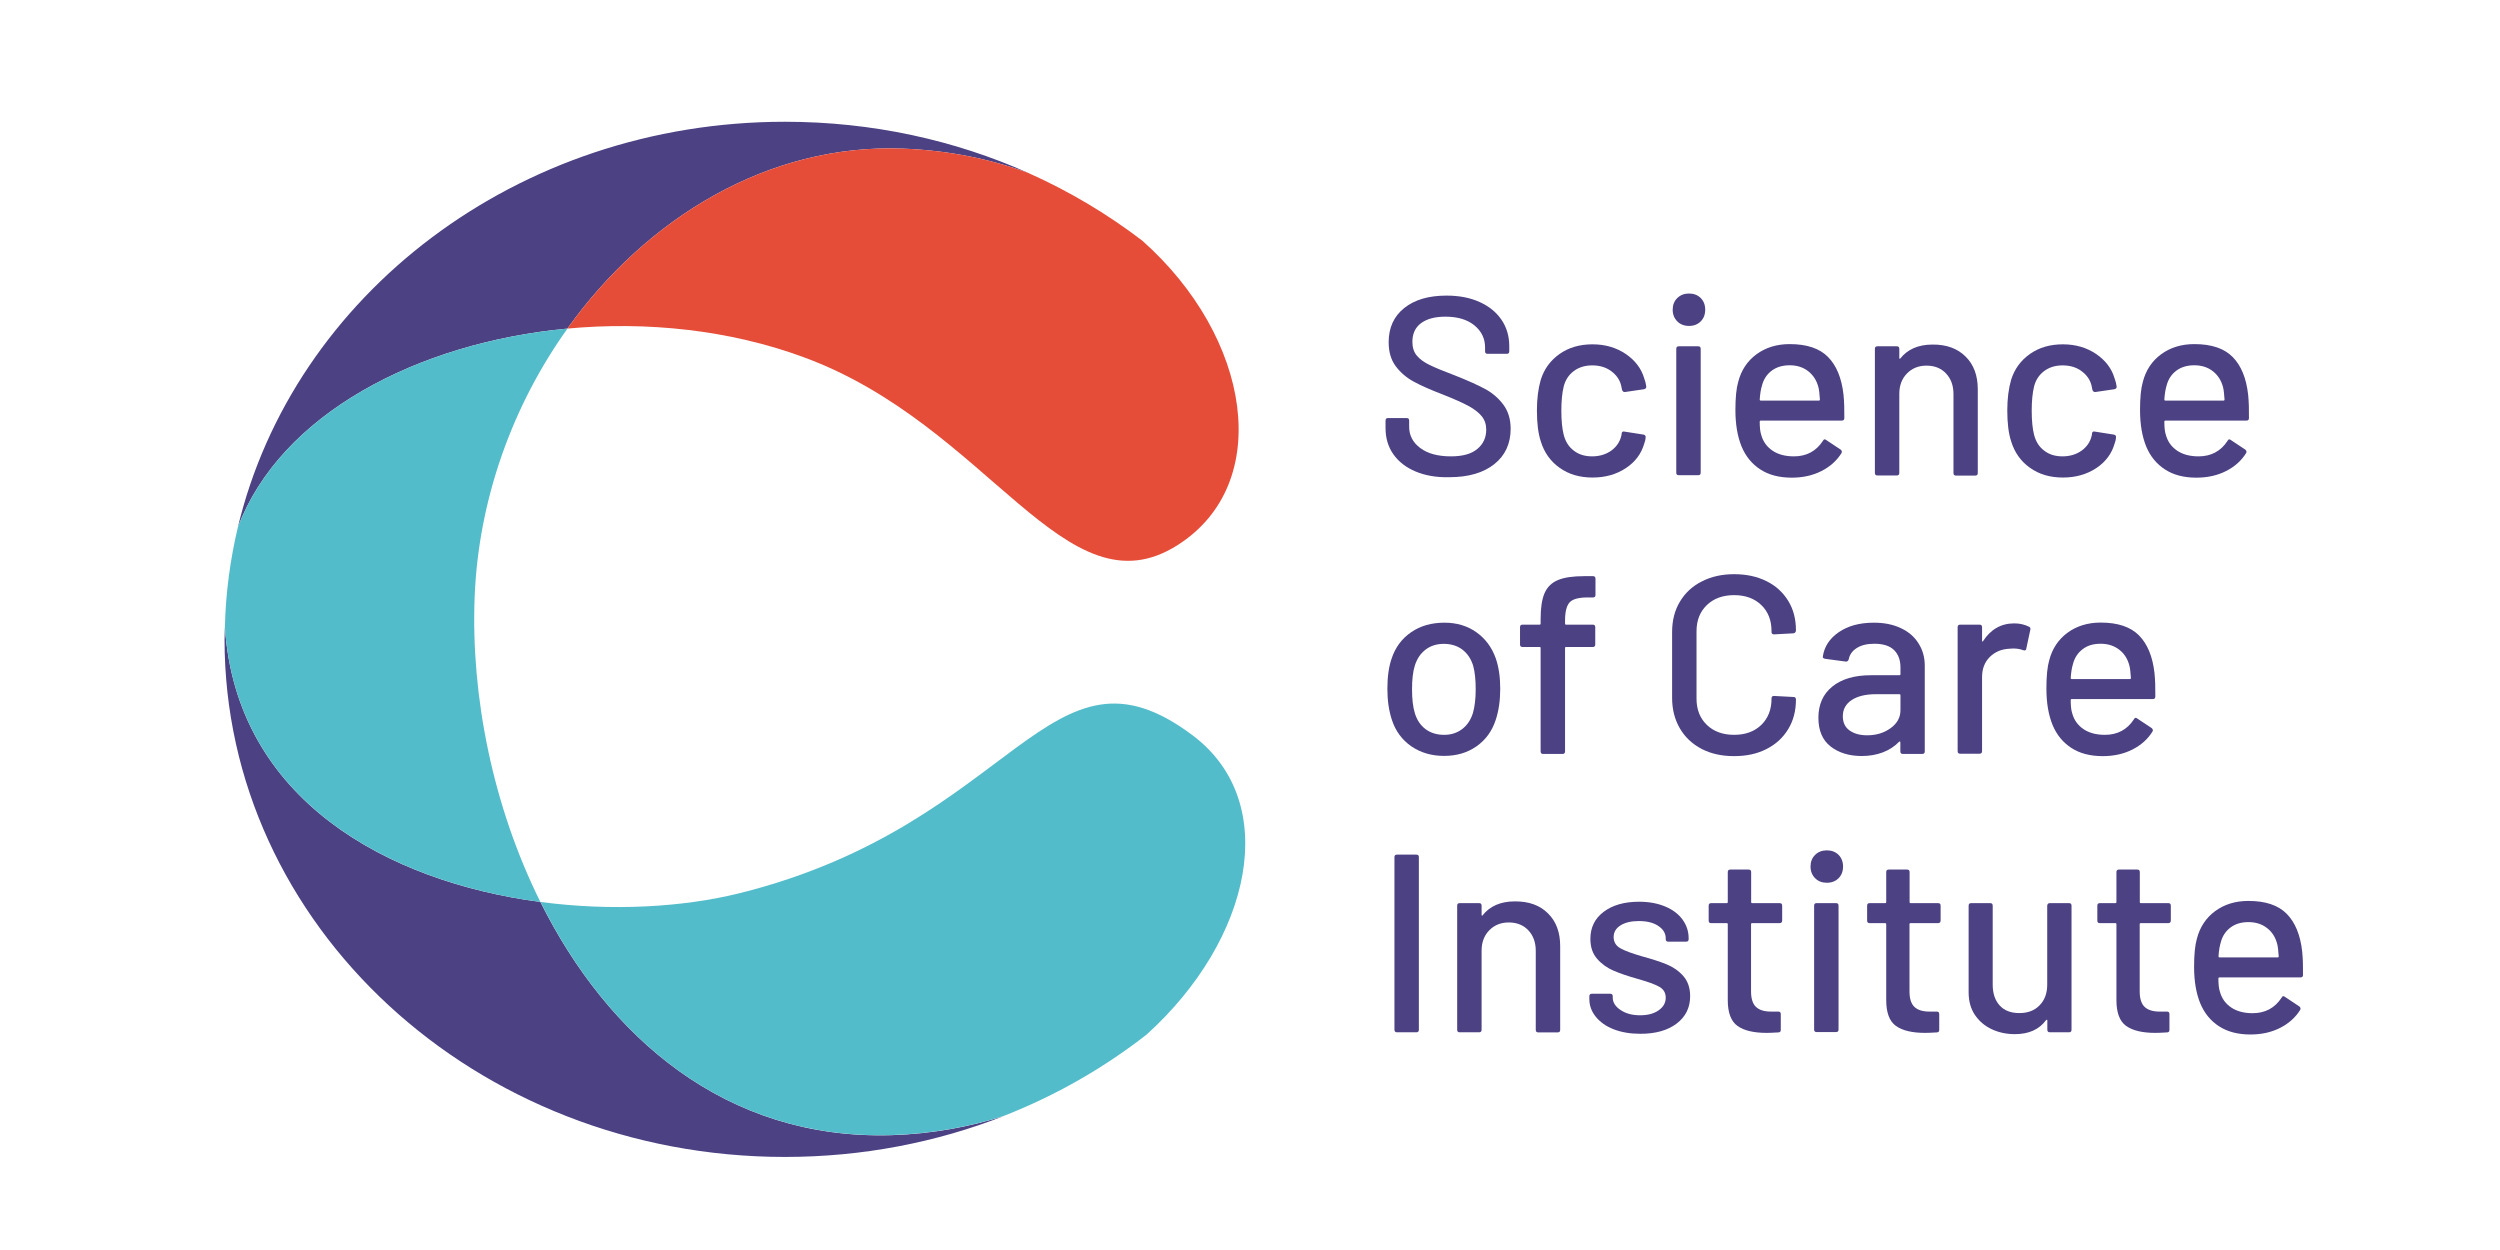
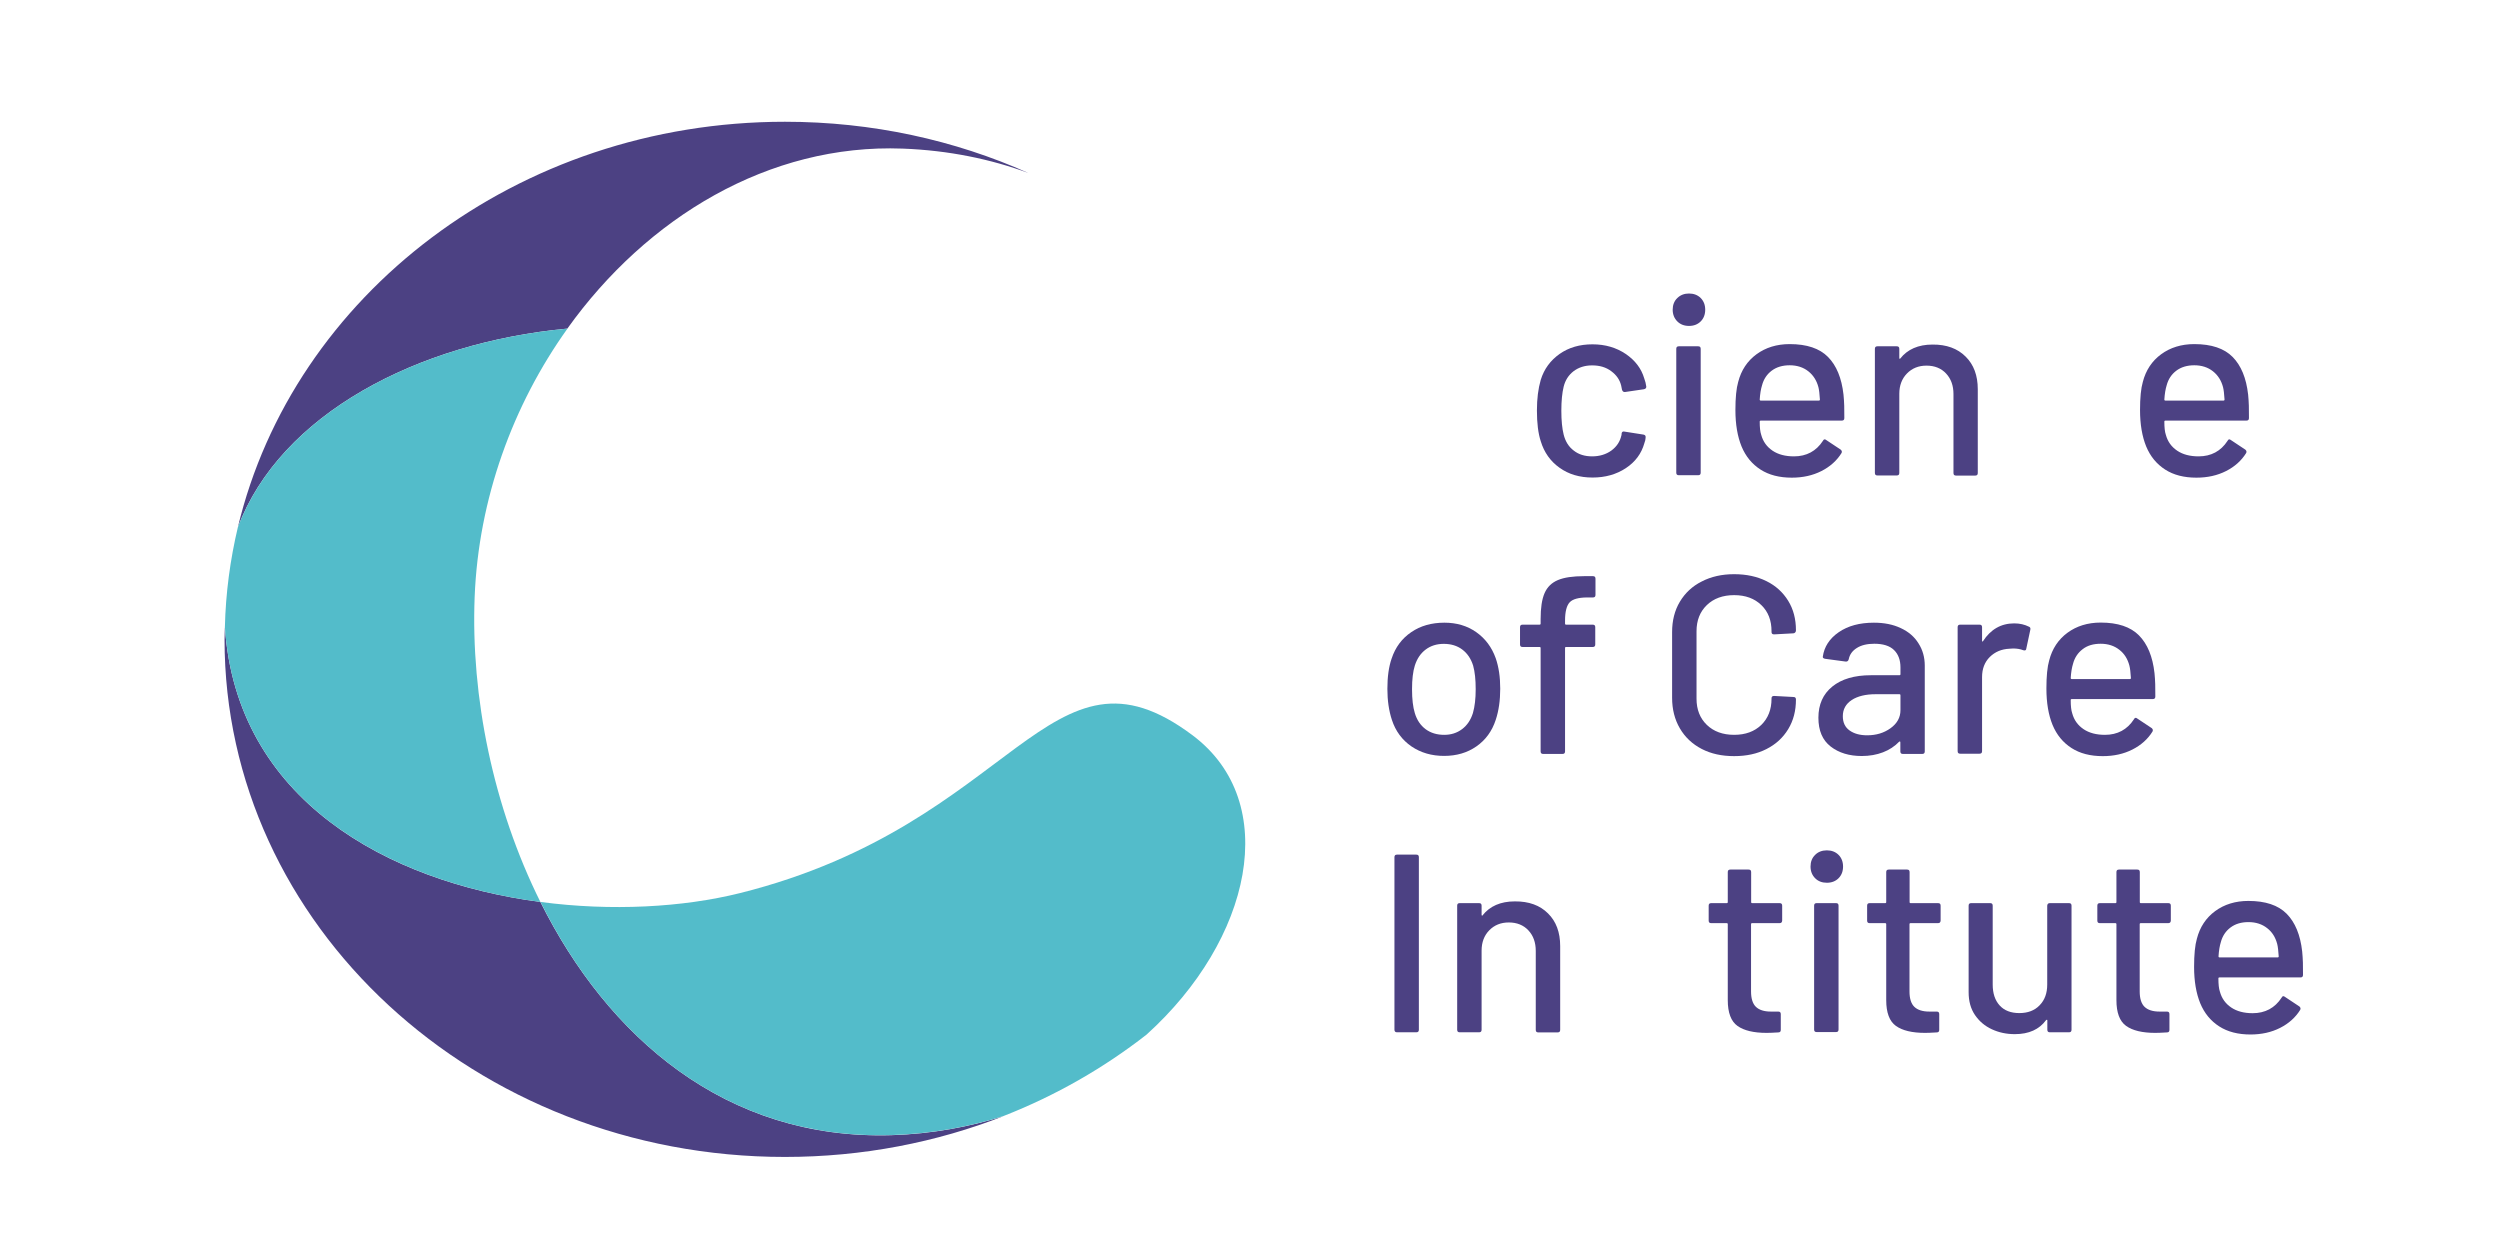
<svg xmlns="http://www.w3.org/2000/svg" version="1.1" id="Layer_1" x="0px" y="0px" viewBox="0 0 216 108" style="enable-background:new 0 0 216 108;" xml:space="preserve">
  <style type="text/css">
	.st0{fill:#4C4183;}
	.st1{fill:#53BCCA;}
	.st2{fill:#E64D39;}
</style>
  <g>
-     <path class="st0" d="M122.29,40.73c-0.83-0.35-1.46-0.85-1.91-1.49c-0.45-0.64-0.67-1.4-0.67-2.26v-0.64   c0-0.15,0.07-0.22,0.22-0.22h1.6c0.15,0,0.22,0.07,0.22,0.22v0.53c0,0.75,0.32,1.36,0.96,1.84c0.64,0.48,1.53,0.72,2.65,0.72   c1.01,0,1.77-0.21,2.28-0.64c0.51-0.42,0.77-0.98,0.77-1.67c0-0.45-0.13-0.84-0.39-1.16c-0.26-0.32-0.65-0.62-1.15-0.89   c-0.5-0.27-1.24-0.6-2.2-0.98c-1.07-0.41-1.91-0.78-2.53-1.12c-0.62-0.34-1.14-0.78-1.55-1.33c-0.41-0.55-0.61-1.24-0.61-2.07   c0-1.26,0.45-2.24,1.35-2.96c0.9-0.72,2.12-1.07,3.65-1.07c1.08,0,2.03,0.18,2.85,0.55c0.82,0.37,1.45,0.88,1.9,1.54   c0.45,0.66,0.67,1.42,0.67,2.28v0.44c0,0.15-0.07,0.22-0.22,0.22h-1.65c-0.15,0-0.22-0.07-0.22-0.22v-0.33   c0-0.76-0.3-1.39-0.91-1.9c-0.61-0.5-1.44-0.76-2.51-0.76c-0.91,0-1.61,0.19-2.11,0.56c-0.5,0.37-0.75,0.91-0.75,1.61   c0,0.48,0.12,0.88,0.37,1.18c0.25,0.31,0.62,0.58,1.11,0.82c0.49,0.24,1.24,0.55,2.25,0.93c1.04,0.41,1.88,0.79,2.52,1.13   c0.64,0.34,1.18,0.8,1.6,1.36c0.42,0.56,0.64,1.26,0.64,2.09c0,1.29-0.47,2.31-1.41,3.06c-0.94,0.75-2.24,1.13-3.89,1.13   C124.09,41.26,123.12,41.08,122.29,40.73" />
    <path class="st0" d="M134.74,40.41c-0.79-0.56-1.33-1.33-1.62-2.29c-0.22-0.67-0.33-1.56-0.33-2.65c0-1.01,0.11-1.89,0.33-2.65   c0.29-0.94,0.84-1.68,1.63-2.24c0.8-0.56,1.74-0.83,2.84-0.83s2.05,0.28,2.87,0.83c0.82,0.56,1.35,1.26,1.6,2.11   c0.09,0.23,0.15,0.48,0.18,0.72c0,0.12-0.07,0.19-0.2,0.22l-1.64,0.24h-0.04c-0.1,0-0.18-0.07-0.22-0.2l-0.07-0.35   c-0.12-0.5-0.4-0.91-0.86-1.25c-0.45-0.34-1-0.5-1.65-0.5c-0.63,0-1.16,0.17-1.6,0.5c-0.44,0.34-0.72,0.78-0.86,1.34   c-0.13,0.53-0.2,1.22-0.2,2.08c0,0.85,0.07,1.54,0.2,2.06c0.15,0.59,0.43,1.05,0.87,1.38c0.43,0.34,0.96,0.5,1.59,0.5   c0.64,0,1.2-0.17,1.66-0.5c0.46-0.34,0.75-0.77,0.87-1.32c0.01-0.01,0.02-0.03,0.01-0.05c-0.01-0.02,0-0.04,0.01-0.05v-0.09   c0.04-0.12,0.12-0.16,0.24-0.13l1.65,0.26c0.12,0.03,0.18,0.09,0.18,0.18v0.09c0,0.13-0.04,0.29-0.11,0.48   c-0.25,0.89-0.78,1.61-1.6,2.15c-0.82,0.54-1.78,0.81-2.87,0.81C136.48,41.26,135.53,40.98,134.74,40.41" />
    <path class="st0" d="M144.83,40.84v-10.7c0-0.15,0.07-0.22,0.22-0.22h1.67c0.15,0,0.22,0.07,0.22,0.22v10.7   c0,0.15-0.07,0.22-0.22,0.22h-1.67C144.9,41.06,144.83,40.99,144.83,40.84 M144.92,27.77c-0.26-0.26-0.4-0.6-0.4-1.01   c0-0.41,0.13-0.75,0.4-1.01s0.6-0.39,1.01-0.39c0.41,0,0.75,0.13,1.01,0.39s0.39,0.6,0.39,1.01c0,0.41-0.13,0.75-0.39,1.01   c-0.26,0.26-0.6,0.39-1.01,0.39C145.52,28.16,145.18,28.03,144.92,27.77" />
    <path class="st0" d="M153.07,32.03c-0.41,0.31-0.69,0.73-0.83,1.26c-0.1,0.32-0.17,0.73-0.2,1.23c0,0.06,0.03,0.09,0.09,0.09h5.02   c0.06,0,0.09-0.03,0.09-0.09c-0.03-0.48-0.07-0.84-0.13-1.07c-0.15-0.57-0.44-1.03-0.87-1.37c-0.43-0.34-0.97-0.52-1.61-0.52   C154,31.56,153.48,31.72,153.07,32.03 M159.35,36.12c0,0.15-0.07,0.22-0.22,0.22h-7c-0.06,0-0.09,0.03-0.09,0.09   c0,0.5,0.04,0.88,0.13,1.14c0.16,0.59,0.49,1.04,0.98,1.37c0.49,0.33,1.11,0.49,1.85,0.49c1.08,0,1.92-0.45,2.5-1.34   c0.07-0.15,0.17-0.17,0.29-0.07l1.25,0.83c0.1,0.09,0.12,0.18,0.07,0.29c-0.41,0.66-0.99,1.18-1.74,1.56   c-0.75,0.38-1.6,0.57-2.56,0.57c-1.07,0-1.97-0.23-2.7-0.7c-0.73-0.47-1.28-1.13-1.64-2c-0.35-0.86-0.53-1.91-0.53-3.14   c0-1.07,0.08-1.88,0.24-2.43c0.26-1.01,0.79-1.81,1.58-2.39c0.79-0.58,1.75-0.88,2.87-0.88c1.48,0,2.58,0.37,3.31,1.11   c0.73,0.74,1.18,1.82,1.34,3.26C159.34,34.71,159.36,35.38,159.35,36.12" />
    <path class="st0" d="M169.83,30.81c0.7,0.69,1.05,1.63,1.05,2.82v7.24c0,0.15-0.07,0.22-0.22,0.22H169c-0.15,0-0.22-0.07-0.22-0.22   v-6.82c0-0.73-0.21-1.32-0.64-1.78c-0.42-0.45-0.99-0.68-1.69-0.68c-0.69,0-1.25,0.23-1.69,0.68c-0.44,0.45-0.66,1.04-0.66,1.75   v6.84c0,0.15-0.07,0.22-0.22,0.22h-1.67c-0.15,0-0.22-0.07-0.22-0.22V30.14c0-0.15,0.07-0.22,0.22-0.22h1.67   c0.15,0,0.22,0.07,0.22,0.22v0.79c0,0.03,0.01,0.05,0.03,0.07c0.02,0.01,0.04,0.01,0.05-0.02c0.63-0.8,1.56-1.21,2.79-1.21   C168.18,29.76,169.13,30.11,169.83,30.81" />
-     <path class="st0" d="M175.38,40.41c-0.79-0.56-1.33-1.33-1.62-2.29c-0.22-0.67-0.33-1.56-0.33-2.65c0-1.01,0.11-1.89,0.33-2.65   c0.29-0.94,0.84-1.68,1.63-2.24c0.8-0.56,1.74-0.83,2.84-0.83s2.05,0.28,2.87,0.83c0.82,0.56,1.35,1.26,1.6,2.11   c0.09,0.23,0.15,0.48,0.18,0.72c0,0.12-0.07,0.19-0.2,0.22l-1.64,0.24h-0.04c-0.1,0-0.18-0.07-0.22-0.2l-0.07-0.35   c-0.12-0.5-0.4-0.91-0.86-1.25c-0.45-0.34-1-0.5-1.65-0.5c-0.63,0-1.16,0.17-1.6,0.5c-0.44,0.34-0.72,0.78-0.86,1.34   c-0.13,0.53-0.2,1.22-0.2,2.08c0,0.85,0.07,1.54,0.2,2.06c0.15,0.59,0.43,1.05,0.87,1.38c0.43,0.34,0.96,0.5,1.59,0.5   c0.64,0,1.2-0.17,1.66-0.5c0.46-0.34,0.75-0.77,0.87-1.32c0.01-0.01,0.02-0.03,0.01-0.05c-0.01-0.02,0-0.04,0.01-0.05v-0.09   c0.04-0.12,0.12-0.16,0.24-0.13l1.65,0.26c0.12,0.03,0.18,0.09,0.18,0.18v0.09c0,0.13-0.04,0.29-0.11,0.48   c-0.25,0.89-0.78,1.61-1.6,2.15c-0.82,0.54-1.78,0.81-2.87,0.81C177.12,41.26,176.17,40.98,175.38,40.41" />
    <path class="st0" d="M188.03,32.03c-0.41,0.31-0.69,0.73-0.83,1.26c-0.1,0.32-0.17,0.73-0.2,1.23c0,0.06,0.03,0.09,0.09,0.09h5.02   c0.06,0,0.09-0.03,0.09-0.09c-0.03-0.48-0.07-0.84-0.13-1.07c-0.15-0.57-0.44-1.03-0.87-1.37c-0.43-0.34-0.97-0.52-1.61-0.52   C188.96,31.56,188.44,31.72,188.03,32.03 M194.31,36.12c0,0.15-0.07,0.22-0.22,0.22h-7c-0.06,0-0.09,0.03-0.09,0.09   c0,0.5,0.04,0.88,0.13,1.14c0.16,0.59,0.49,1.04,0.98,1.37c0.49,0.33,1.11,0.49,1.85,0.49c1.08,0,1.92-0.45,2.5-1.34   c0.07-0.15,0.17-0.17,0.29-0.07l1.25,0.83c0.1,0.09,0.12,0.18,0.07,0.29c-0.41,0.66-0.99,1.18-1.74,1.56   c-0.75,0.38-1.6,0.57-2.56,0.57c-1.07,0-1.97-0.23-2.7-0.7c-0.73-0.47-1.28-1.13-1.64-2c-0.35-0.86-0.53-1.91-0.53-3.14   c0-1.07,0.08-1.88,0.24-2.43c0.26-1.01,0.79-1.81,1.58-2.39c0.79-0.58,1.75-0.88,2.87-0.88c1.48,0,2.58,0.37,3.31,1.11   c0.73,0.74,1.18,1.82,1.34,3.26C194.3,34.71,194.32,35.38,194.31,36.12" />
    <path class="st0" d="M126.32,63c0.44-0.33,0.75-0.79,0.94-1.39c0.16-0.56,0.24-1.24,0.24-2.06c0-0.82-0.07-1.5-0.22-2.04   c-0.19-0.6-0.5-1.06-0.94-1.39c-0.44-0.33-0.97-0.49-1.6-0.49c-0.6,0-1.12,0.16-1.56,0.49c-0.44,0.33-0.75,0.79-0.94,1.39   c-0.16,0.51-0.24,1.19-0.24,2.04c0,0.85,0.08,1.54,0.24,2.06c0.18,0.6,0.49,1.06,0.93,1.39c0.45,0.33,0.98,0.49,1.61,0.49   C125.37,63.49,125.88,63.33,126.32,63 M121.95,64.49c-0.8-0.55-1.37-1.31-1.69-2.29c-0.26-0.79-0.39-1.68-0.39-2.68   c0-1.04,0.12-1.92,0.37-2.63c0.32-0.96,0.88-1.72,1.69-2.27c0.8-0.55,1.76-0.82,2.87-0.82c1.05,0,1.97,0.27,2.75,0.82   c0.78,0.55,1.34,1.3,1.68,2.25c0.26,0.75,0.39,1.62,0.39,2.63c0,1.02-0.13,1.92-0.39,2.7c-0.32,0.98-0.88,1.74-1.67,2.29   c-0.79,0.55-1.72,0.82-2.79,0.82C123.7,65.31,122.76,65.04,121.95,64.49" />
    <path class="st0" d="M135.62,52.04c-0.26,0.28-0.4,0.8-0.4,1.58v0.26c0,0.06,0.03,0.09,0.09,0.09h2.3c0.15,0,0.22,0.07,0.22,0.22   v1.49c0,0.15-0.07,0.22-0.22,0.22h-2.3c-0.06,0-0.09,0.03-0.09,0.09v8.93c0,0.15-0.07,0.22-0.22,0.22h-1.67   c-0.15,0-0.22-0.07-0.22-0.22v-8.93c0-0.06-0.03-0.09-0.09-0.09h-1.47c-0.15,0-0.22-0.07-0.22-0.22v-1.49   c0-0.15,0.07-0.22,0.22-0.22h1.47c0.06,0,0.09-0.03,0.09-0.09v-0.39c0-0.97,0.11-1.71,0.34-2.24c0.23-0.53,0.61-0.9,1.15-1.13   c0.54-0.23,1.3-0.34,2.28-0.34h0.75c0.15,0,0.22,0.07,0.22,0.22v1.4c0,0.15-0.07,0.22-0.22,0.22h-0.53   C136.38,51.63,135.88,51.76,135.62,52.04" />
    <path class="st0" d="M147.03,64.71c-0.81-0.42-1.44-1.01-1.89-1.78c-0.45-0.77-0.67-1.65-0.67-2.64v-5.68   c0-0.99,0.22-1.87,0.67-2.62c0.45-0.75,1.07-1.34,1.89-1.75c0.81-0.42,1.74-0.63,2.8-0.63s1.98,0.2,2.79,0.6s1.43,0.97,1.88,1.7   c0.45,0.73,0.67,1.58,0.67,2.54v0.02c0,0.07-0.02,0.13-0.07,0.18c-0.04,0.04-0.1,0.07-0.15,0.07l-1.67,0.09   c-0.15,0-0.22-0.07-0.22-0.2v-0.07c0-0.94-0.29-1.69-0.88-2.26c-0.59-0.57-1.37-0.86-2.35-0.86s-1.77,0.29-2.36,0.86   c-0.59,0.57-0.89,1.32-0.89,2.26v5.83c0,0.94,0.3,1.69,0.89,2.26c0.59,0.57,1.38,0.86,2.36,0.86s1.76-0.29,2.35-0.86   c0.58-0.57,0.88-1.32,0.88-2.26v-0.04c0-0.13,0.07-0.2,0.22-0.2l1.67,0.09c0.15,0,0.22,0.07,0.22,0.22c0,0.97-0.22,1.82-0.67,2.56   c-0.45,0.74-1.07,1.31-1.88,1.72c-0.8,0.41-1.73,0.61-2.79,0.61S147.84,65.13,147.03,64.71" />
    <path class="st0" d="M163.34,62.92c0.57-0.41,0.86-0.93,0.86-1.56v-1.29c0-0.06-0.03-0.09-0.09-0.09h-2.06   c-0.86,0-1.55,0.17-2.06,0.5c-0.51,0.34-0.77,0.8-0.77,1.4c0,0.54,0.19,0.95,0.58,1.23c0.39,0.28,0.9,0.42,1.52,0.42   C162.1,63.53,162.77,63.33,163.34,62.92 M164.23,54.27c0.67,0.31,1.18,0.75,1.53,1.32c0.36,0.56,0.54,1.2,0.54,1.92v7.41   c0,0.15-0.07,0.22-0.22,0.22h-1.67c-0.15,0-0.22-0.07-0.22-0.22v-0.79c0-0.07-0.04-0.09-0.11-0.04c-0.38,0.39-0.84,0.7-1.39,0.91   c-0.55,0.21-1.16,0.32-1.83,0.32c-1.08,0-1.98-0.27-2.69-0.82c-0.71-0.55-1.06-1.38-1.06-2.49c0-1.14,0.4-2.04,1.2-2.69   c0.8-0.65,1.91-0.98,3.34-0.98h2.46c0.06,0,0.09-0.03,0.09-0.09v-0.59c0-0.64-0.19-1.14-0.56-1.5c-0.37-0.36-0.94-0.54-1.7-0.54   c-0.61,0-1.12,0.12-1.5,0.36c-0.39,0.24-0.63,0.57-0.71,0.98c-0.04,0.15-0.13,0.21-0.26,0.2l-1.78-0.24   c-0.15-0.03-0.21-0.09-0.2-0.18c0.12-0.86,0.58-1.57,1.38-2.12c0.8-0.55,1.81-0.82,3.03-0.82   C162.78,53.8,163.56,53.95,164.23,54.27" />
    <path class="st0" d="M175.31,54.15c0.1,0.04,0.14,0.13,0.11,0.26l-0.35,1.64c-0.01,0.13-0.1,0.18-0.26,0.13   c-0.25-0.1-0.54-0.15-0.88-0.15l-0.31,0.02c-0.69,0.03-1.25,0.27-1.7,0.71c-0.45,0.45-0.67,1.03-0.67,1.74v6.4   c0,0.15-0.07,0.22-0.22,0.22h-1.67c-0.15,0-0.22-0.07-0.22-0.22V54.19c0-0.15,0.07-0.22,0.22-0.22h1.67c0.15,0,0.22,0.07,0.22,0.22   v1.16c0,0.04,0.01,0.07,0.03,0.08c0.02,0.01,0.04,0,0.05-0.03c0.66-1.02,1.56-1.54,2.7-1.54   C174.51,53.86,174.93,53.96,175.31,54.15" />
    <path class="st0" d="M179.94,56.09c-0.41,0.31-0.69,0.73-0.83,1.26c-0.1,0.32-0.17,0.73-0.2,1.23c0,0.06,0.03,0.09,0.09,0.09h5.02   c0.06,0,0.09-0.03,0.09-0.09c-0.03-0.48-0.07-0.84-0.13-1.07c-0.15-0.57-0.43-1.03-0.87-1.37c-0.43-0.34-0.97-0.52-1.61-0.52   C180.87,55.62,180.35,55.77,179.94,56.09 M186.22,60.18c0,0.15-0.07,0.22-0.22,0.22h-7c-0.06,0-0.09,0.03-0.09,0.09   c0,0.5,0.04,0.88,0.13,1.14c0.16,0.59,0.49,1.04,0.98,1.37c0.49,0.33,1.11,0.49,1.85,0.49c1.08,0,1.92-0.45,2.5-1.34   c0.07-0.15,0.17-0.17,0.29-0.07l1.25,0.83c0.1,0.09,0.12,0.18,0.07,0.29c-0.41,0.66-0.99,1.18-1.74,1.56   c-0.75,0.38-1.6,0.57-2.56,0.57c-1.07,0-1.97-0.23-2.7-0.7c-0.73-0.47-1.28-1.13-1.64-2c-0.35-0.86-0.53-1.91-0.53-3.14   c0-1.07,0.08-1.88,0.24-2.43c0.26-1.01,0.79-1.81,1.58-2.39c0.79-0.58,1.75-0.88,2.87-0.88c1.48,0,2.58,0.37,3.31,1.11   c0.73,0.74,1.18,1.82,1.34,3.26C186.21,58.76,186.23,59.43,186.22,60.18" />
    <path class="st0" d="M120.48,88.97V74.06c0-0.15,0.07-0.22,0.22-0.22h1.67c0.15,0,0.22,0.07,0.22,0.22v14.91   c0,0.15-0.07,0.22-0.22,0.22h-1.67C120.56,89.19,120.48,89.12,120.48,88.97" />
    <path class="st0" d="M133.75,78.92c0.7,0.69,1.05,1.63,1.05,2.82v7.24c0,0.15-0.07,0.22-0.22,0.22h-1.67   c-0.15,0-0.22-0.07-0.22-0.22v-6.82c0-0.73-0.21-1.32-0.64-1.78c-0.42-0.45-0.99-0.68-1.69-0.68c-0.69,0-1.25,0.23-1.69,0.68   c-0.44,0.45-0.66,1.04-0.66,1.75v6.84c0,0.15-0.07,0.22-0.22,0.22h-1.67c-0.15,0-0.22-0.07-0.22-0.22V78.25   c0-0.15,0.07-0.22,0.22-0.22h1.67c0.15,0,0.22,0.07,0.22,0.22v0.79c0,0.03,0.01,0.05,0.03,0.07c0.02,0.01,0.04,0.01,0.05-0.02   c0.63-0.8,1.56-1.21,2.79-1.21C132.1,77.87,133.05,78.22,133.75,78.92" />
-     <path class="st0" d="M139.42,88.93c-0.67-0.26-1.18-0.63-1.55-1.09c-0.37-0.46-0.55-0.97-0.55-1.52v-0.24   c0-0.15,0.07-0.22,0.22-0.22h1.58c0.15,0,0.22,0.07,0.22,0.22v0.11c0,0.41,0.22,0.77,0.67,1.07c0.45,0.31,1.01,0.46,1.7,0.46   c0.66,0,1.19-0.14,1.6-0.43c0.41-0.29,0.61-0.65,0.61-1.09c0-0.42-0.19-0.74-0.57-0.95c-0.38-0.21-0.99-0.43-1.84-0.67   c-0.83-0.23-1.53-0.47-2.09-0.71c-0.56-0.24-1.04-0.58-1.43-1.03c-0.39-0.45-0.58-1.02-0.58-1.72c0-0.98,0.38-1.76,1.15-2.34   c0.77-0.58,1.79-0.87,3.06-0.87c0.85,0,1.6,0.14,2.25,0.41c0.65,0.27,1.15,0.65,1.5,1.13c0.35,0.48,0.53,1.02,0.53,1.62v0.07   c0,0.15-0.07,0.22-0.22,0.22h-1.54c-0.15,0-0.22-0.07-0.22-0.22v-0.07c0-0.42-0.21-0.78-0.63-1.06c-0.42-0.29-0.98-0.43-1.7-0.43   c-0.64,0-1.17,0.12-1.57,0.37c-0.4,0.25-0.6,0.59-0.6,1.01c0,0.42,0.19,0.75,0.58,0.97c0.39,0.22,1.01,0.45,1.88,0.7   c0.85,0.23,1.55,0.46,2.12,0.69c0.56,0.23,1.04,0.56,1.44,1.01c0.39,0.45,0.59,1.03,0.59,1.74c0,0.99-0.39,1.78-1.17,2.37   c-0.78,0.59-1.82,0.88-3.13,0.88C140.86,89.32,140.09,89.19,139.42,88.93" />
    <path class="st0" d="M153.75,79.76h-2.37c-0.06,0-0.09,0.03-0.09,0.09v5.81c0,0.61,0.14,1.06,0.42,1.33   c0.28,0.27,0.71,0.41,1.29,0.41h0.64c0.15,0,0.22,0.07,0.22,0.22v1.36c0,0.15-0.07,0.22-0.22,0.22c-0.47,0.03-0.8,0.04-1.01,0.04   c-1.11,0-1.95-0.2-2.51-0.6c-0.56-0.4-0.84-1.14-0.84-2.23v-6.56c0-0.06-0.03-0.09-0.09-0.09h-1.34c-0.15,0-0.22-0.07-0.22-0.22   v-1.29c0-0.15,0.07-0.22,0.22-0.22h1.34c0.06,0,0.09-0.03,0.09-0.09v-2.59c0-0.15,0.07-0.22,0.22-0.22h1.58   c0.15,0,0.22,0.07,0.22,0.22v2.59c0,0.06,0.03,0.09,0.09,0.09h2.37c0.15,0,0.22,0.07,0.22,0.22v1.29   C153.97,79.69,153.9,79.76,153.75,79.76" />
    <path class="st0" d="M156.74,88.95v-10.7c0-0.15,0.07-0.22,0.22-0.22h1.67c0.15,0,0.22,0.07,0.22,0.22v10.7   c0,0.15-0.07,0.22-0.22,0.22h-1.67C156.81,89.17,156.74,89.1,156.74,88.95 M156.83,75.88c-0.26-0.26-0.4-0.6-0.4-1.01   c0-0.41,0.13-0.75,0.4-1.01c0.26-0.26,0.6-0.39,1.01-0.39c0.41,0,0.75,0.13,1.01,0.39s0.39,0.6,0.39,1.01   c0,0.41-0.13,0.75-0.39,1.01s-0.6,0.39-1.01,0.39C157.42,76.27,157.09,76.14,156.83,75.88" />
    <path class="st0" d="M167.44,79.76h-2.37c-0.06,0-0.09,0.03-0.09,0.09v5.81c0,0.61,0.14,1.06,0.42,1.33   c0.28,0.27,0.71,0.41,1.29,0.41h0.64c0.15,0,0.22,0.07,0.22,0.22v1.36c0,0.15-0.07,0.22-0.22,0.22c-0.47,0.03-0.8,0.04-1.01,0.04   c-1.11,0-1.95-0.2-2.51-0.6c-0.56-0.4-0.84-1.14-0.84-2.23v-6.56c0-0.06-0.03-0.09-0.09-0.09h-1.34c-0.15,0-0.22-0.07-0.22-0.22   v-1.29c0-0.15,0.07-0.22,0.22-0.22h1.34c0.06,0,0.09-0.03,0.09-0.09v-2.59c0-0.15,0.07-0.22,0.22-0.22h1.58   c0.15,0,0.22,0.07,0.22,0.22v2.59c0,0.06,0.03,0.09,0.09,0.09h2.37c0.15,0,0.22,0.07,0.22,0.22v1.29   C167.66,79.69,167.59,79.76,167.44,79.76" />
    <path class="st0" d="M177.11,78.03h1.65c0.15,0,0.22,0.07,0.22,0.22v10.72c0,0.15-0.07,0.22-0.22,0.22h-1.65   c-0.15,0-0.22-0.07-0.22-0.22v-0.81c0-0.03-0.01-0.05-0.03-0.05c-0.02-0.01-0.05,0-0.08,0.03c-0.59,0.8-1.48,1.21-2.7,1.21   c-0.72,0-1.38-0.14-1.98-0.42c-0.61-0.28-1.09-0.69-1.46-1.23c-0.37-0.54-0.55-1.2-0.55-1.97v-7.48c0-0.15,0.07-0.22,0.22-0.22   h1.64c0.15,0,0.22,0.07,0.22,0.22v6.82c0,0.76,0.2,1.36,0.6,1.8c0.4,0.44,0.97,0.66,1.7,0.66c0.73,0,1.32-0.22,1.75-0.67   c0.44-0.45,0.66-1.04,0.66-1.79v-6.82C176.89,78.1,176.97,78.03,177.11,78.03" />
    <path class="st0" d="M187.33,79.76h-2.37c-0.06,0-0.09,0.03-0.09,0.09v5.81c0,0.61,0.14,1.06,0.42,1.33   c0.28,0.27,0.71,0.41,1.29,0.41h0.64c0.15,0,0.22,0.07,0.22,0.22v1.36c0,0.15-0.07,0.22-0.22,0.22c-0.47,0.03-0.8,0.04-1.01,0.04   c-1.11,0-1.95-0.2-2.51-0.6c-0.56-0.4-0.84-1.14-0.84-2.23v-6.56c0-0.06-0.03-0.09-0.09-0.09h-1.34c-0.15,0-0.22-0.07-0.22-0.22   v-1.29c0-0.15,0.07-0.22,0.22-0.22h1.34c0.06,0,0.09-0.03,0.09-0.09v-2.59c0-0.15,0.07-0.22,0.22-0.22h1.58   c0.15,0,0.22,0.07,0.22,0.22v2.59c0,0.06,0.03,0.09,0.09,0.09h2.37c0.15,0,0.22,0.07,0.22,0.22v1.29   C187.55,79.69,187.48,79.76,187.33,79.76" />
    <path class="st0" d="M192.71,80.14c-0.41,0.31-0.69,0.73-0.83,1.26c-0.1,0.32-0.17,0.73-0.2,1.23c0,0.06,0.03,0.09,0.09,0.09h5.02   c0.06,0,0.09-0.03,0.09-0.09c-0.03-0.48-0.07-0.84-0.13-1.07c-0.15-0.57-0.43-1.03-0.87-1.37c-0.43-0.34-0.97-0.52-1.61-0.52   C193.63,79.67,193.12,79.83,192.71,80.14 M198.98,84.23c0,0.15-0.07,0.22-0.22,0.22h-7c-0.06,0-0.09,0.03-0.09,0.09   c0,0.5,0.04,0.88,0.13,1.14c0.16,0.59,0.49,1.04,0.98,1.37c0.49,0.33,1.11,0.49,1.85,0.49c1.08,0,1.92-0.45,2.5-1.34   c0.07-0.15,0.17-0.17,0.29-0.07l1.25,0.83c0.1,0.09,0.12,0.18,0.07,0.29c-0.41,0.66-0.99,1.18-1.74,1.56   c-0.75,0.38-1.6,0.57-2.56,0.57c-1.07,0-1.97-0.23-2.7-0.7c-0.73-0.47-1.28-1.13-1.64-2c-0.35-0.86-0.53-1.91-0.53-3.14   c0-1.07,0.08-1.88,0.24-2.43c0.26-1.01,0.79-1.81,1.58-2.39c0.79-0.58,1.75-0.88,2.87-0.88c1.48,0,2.58,0.37,3.31,1.11   c0.73,0.74,1.18,1.82,1.34,3.26C198.97,82.82,198.99,83.49,198.98,84.23" />
    <path class="st0" d="M46.69,77.93c-13.19-1.74-26.26-8.82-27.26-23.74c-0.01,0.35-0.03,0.7-0.03,1.05   c0,24.7,21.68,44.72,48.42,44.72c6.71,0,13.1-1.26,18.92-3.54c-3,0.95-6.24,1.55-9.7,1.66C62.67,98.51,52.5,89.57,46.69,77.93" />
    <path class="st0" d="M49.02,28.39C55.88,18.8,66.43,12.4,78,12.84c3.98,0.15,7.61,0.91,10.86,2.11c-6.36-2.84-13.5-4.43-21.04-4.43   c-23.14,0-42.48,15-47.27,35.04C24.23,35.78,36.08,29.6,49.02,28.39" />
    <path class="st1" d="M103.04,63.53C90.6,54.2,87.85,71.18,63.95,77.16c-4.97,1.24-11.12,1.58-17.25,0.77   c5.8,11.64,15.98,20.58,30.34,20.14c3.46-0.11,6.71-0.71,9.7-1.66c4.49-1.76,8.63-4.14,12.31-7.01   C108.13,81.21,110.77,69.33,103.04,63.53" />
-     <path class="st2" d="M49.02,28.39c6.85-0.64,14.01,0.11,20.41,2.47c16.09,5.91,22.61,22.4,32.31,16.24   c8.36-5.31,6.38-17.95-3.05-26.31c-3-2.29-6.29-4.26-9.83-5.84c-3.25-1.2-6.88-1.96-10.86-2.11C66.43,12.4,55.88,18.8,49.02,28.39" />
    <path class="st1" d="M46.69,77.93c-4.09-8.21-6.02-17.77-5.68-26.35c0.33-8.45,3.29-16.58,8.02-23.19   c-12.95,1.21-24.79,7.39-28.48,17.17c-0.66,2.78-1.05,5.67-1.12,8.62C20.43,69.11,33.51,76.18,46.69,77.93" />
  </g>
</svg>